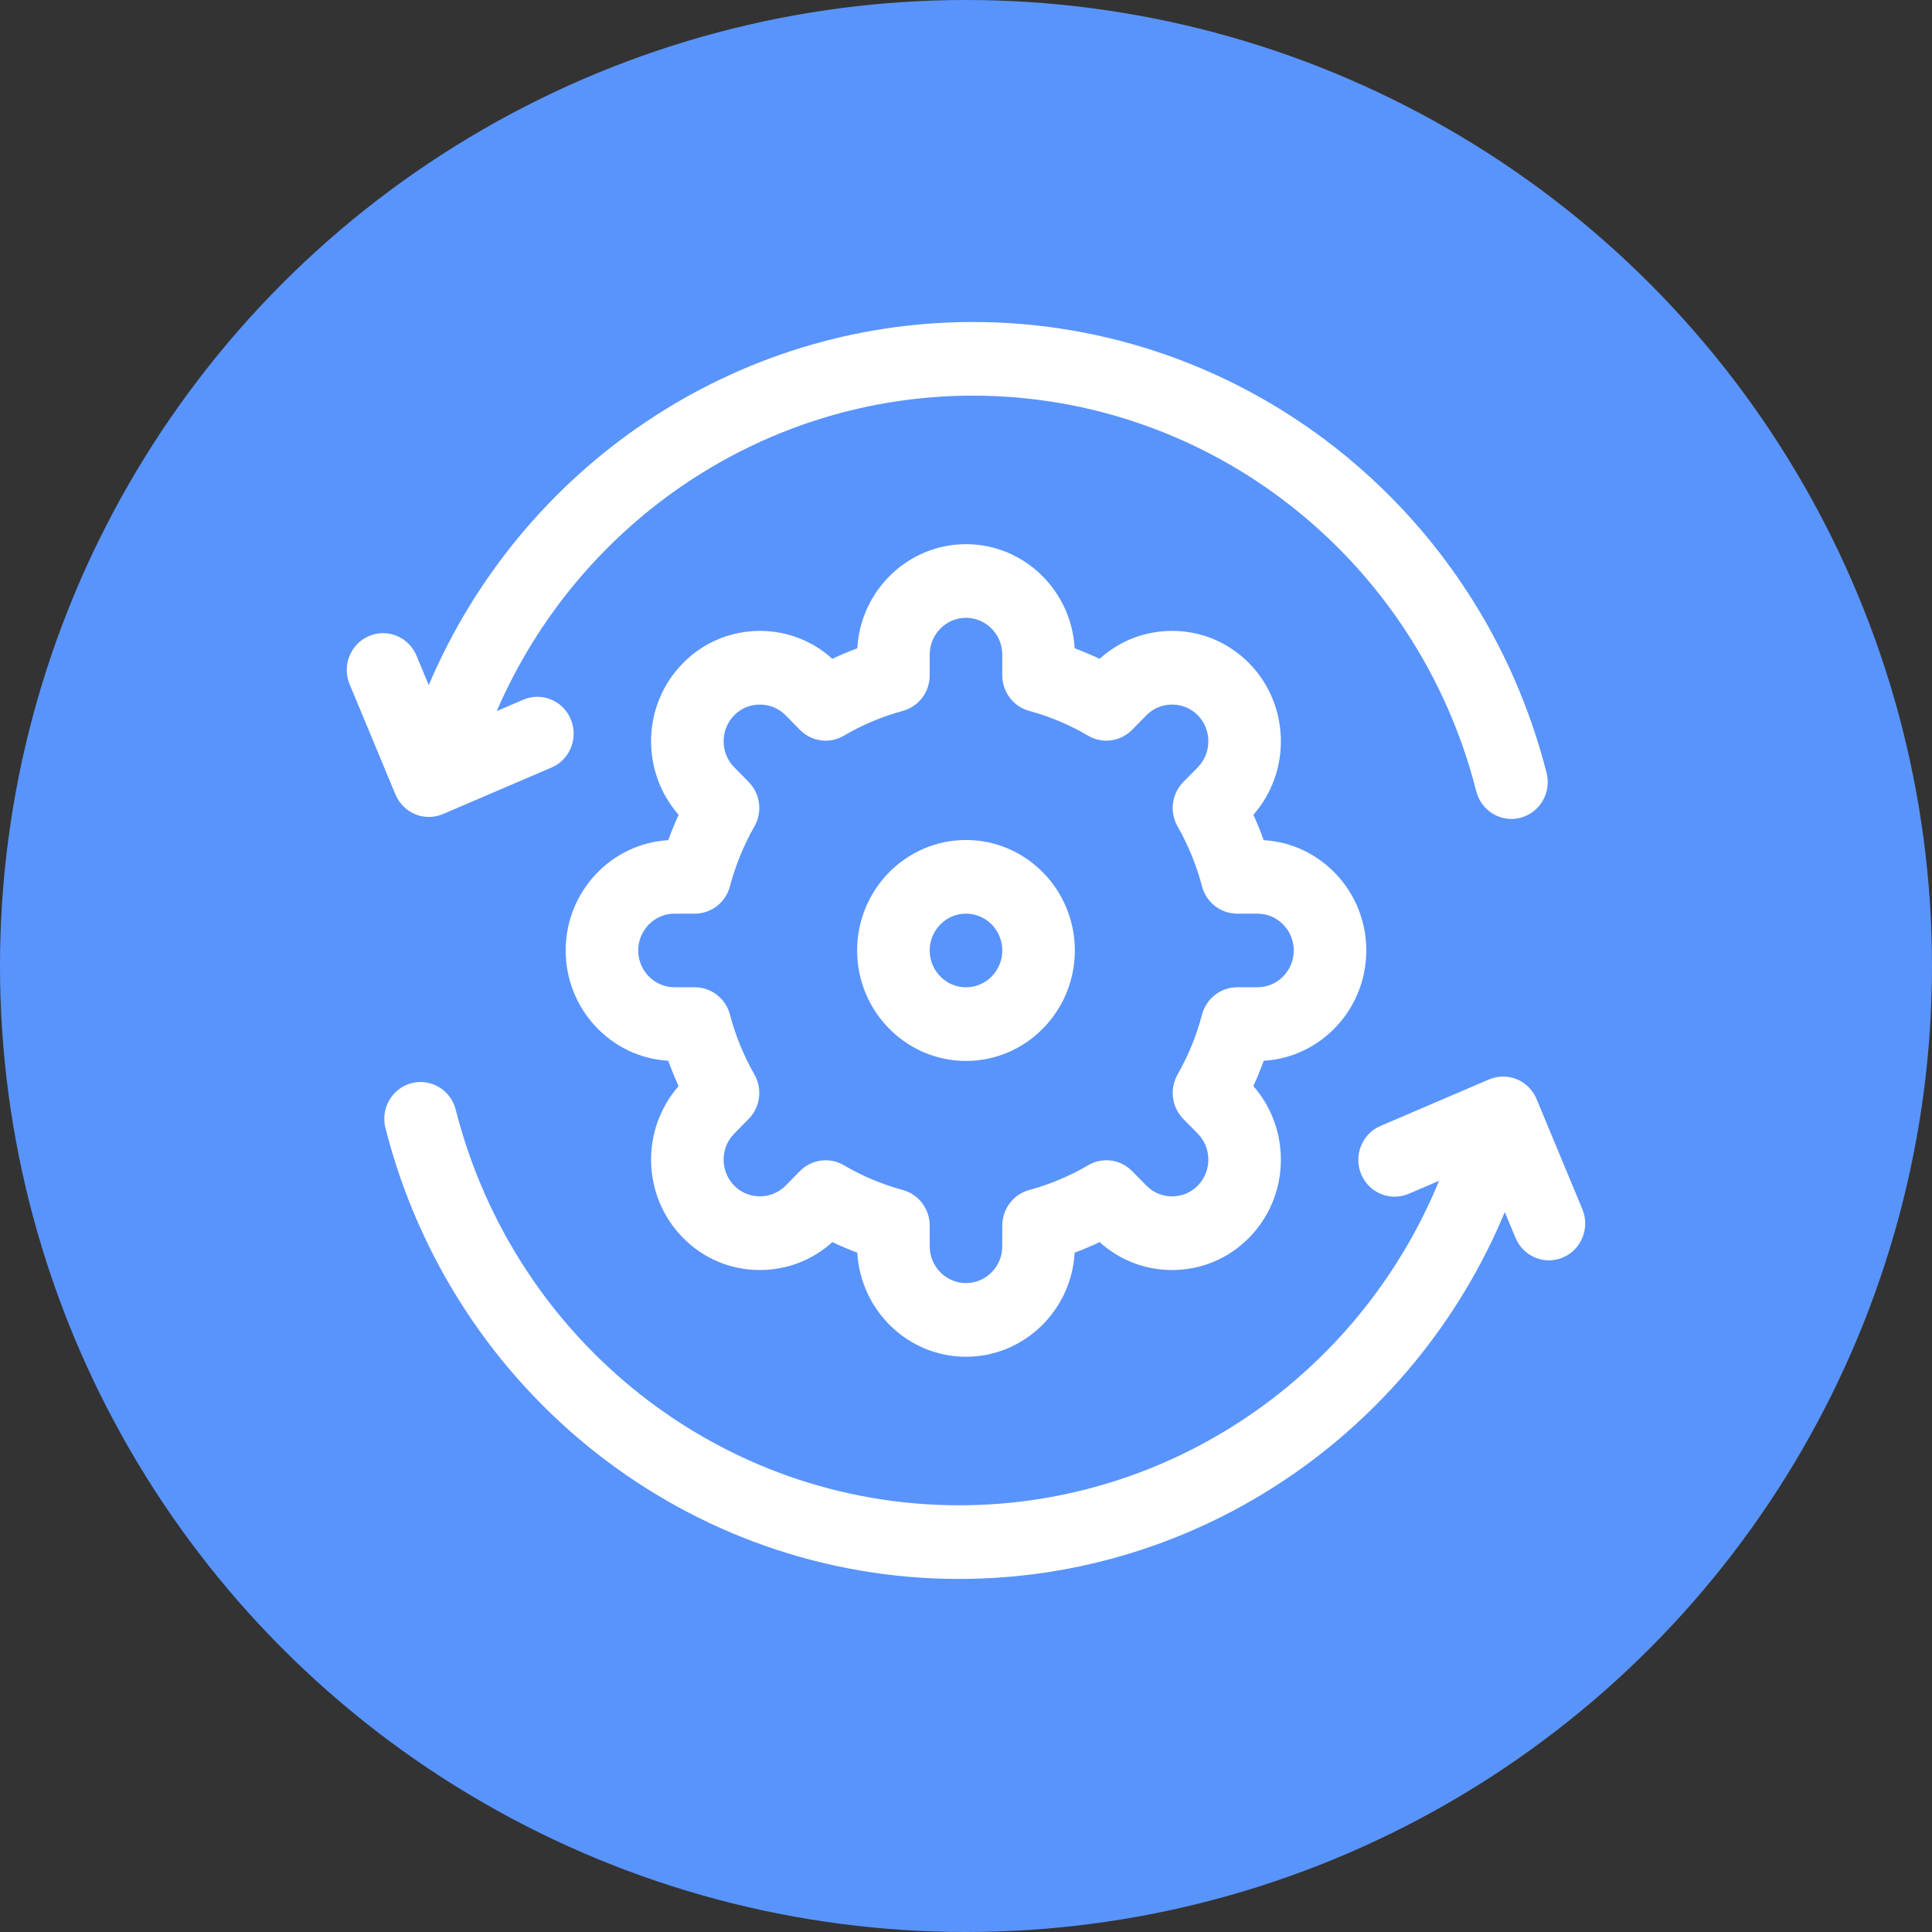
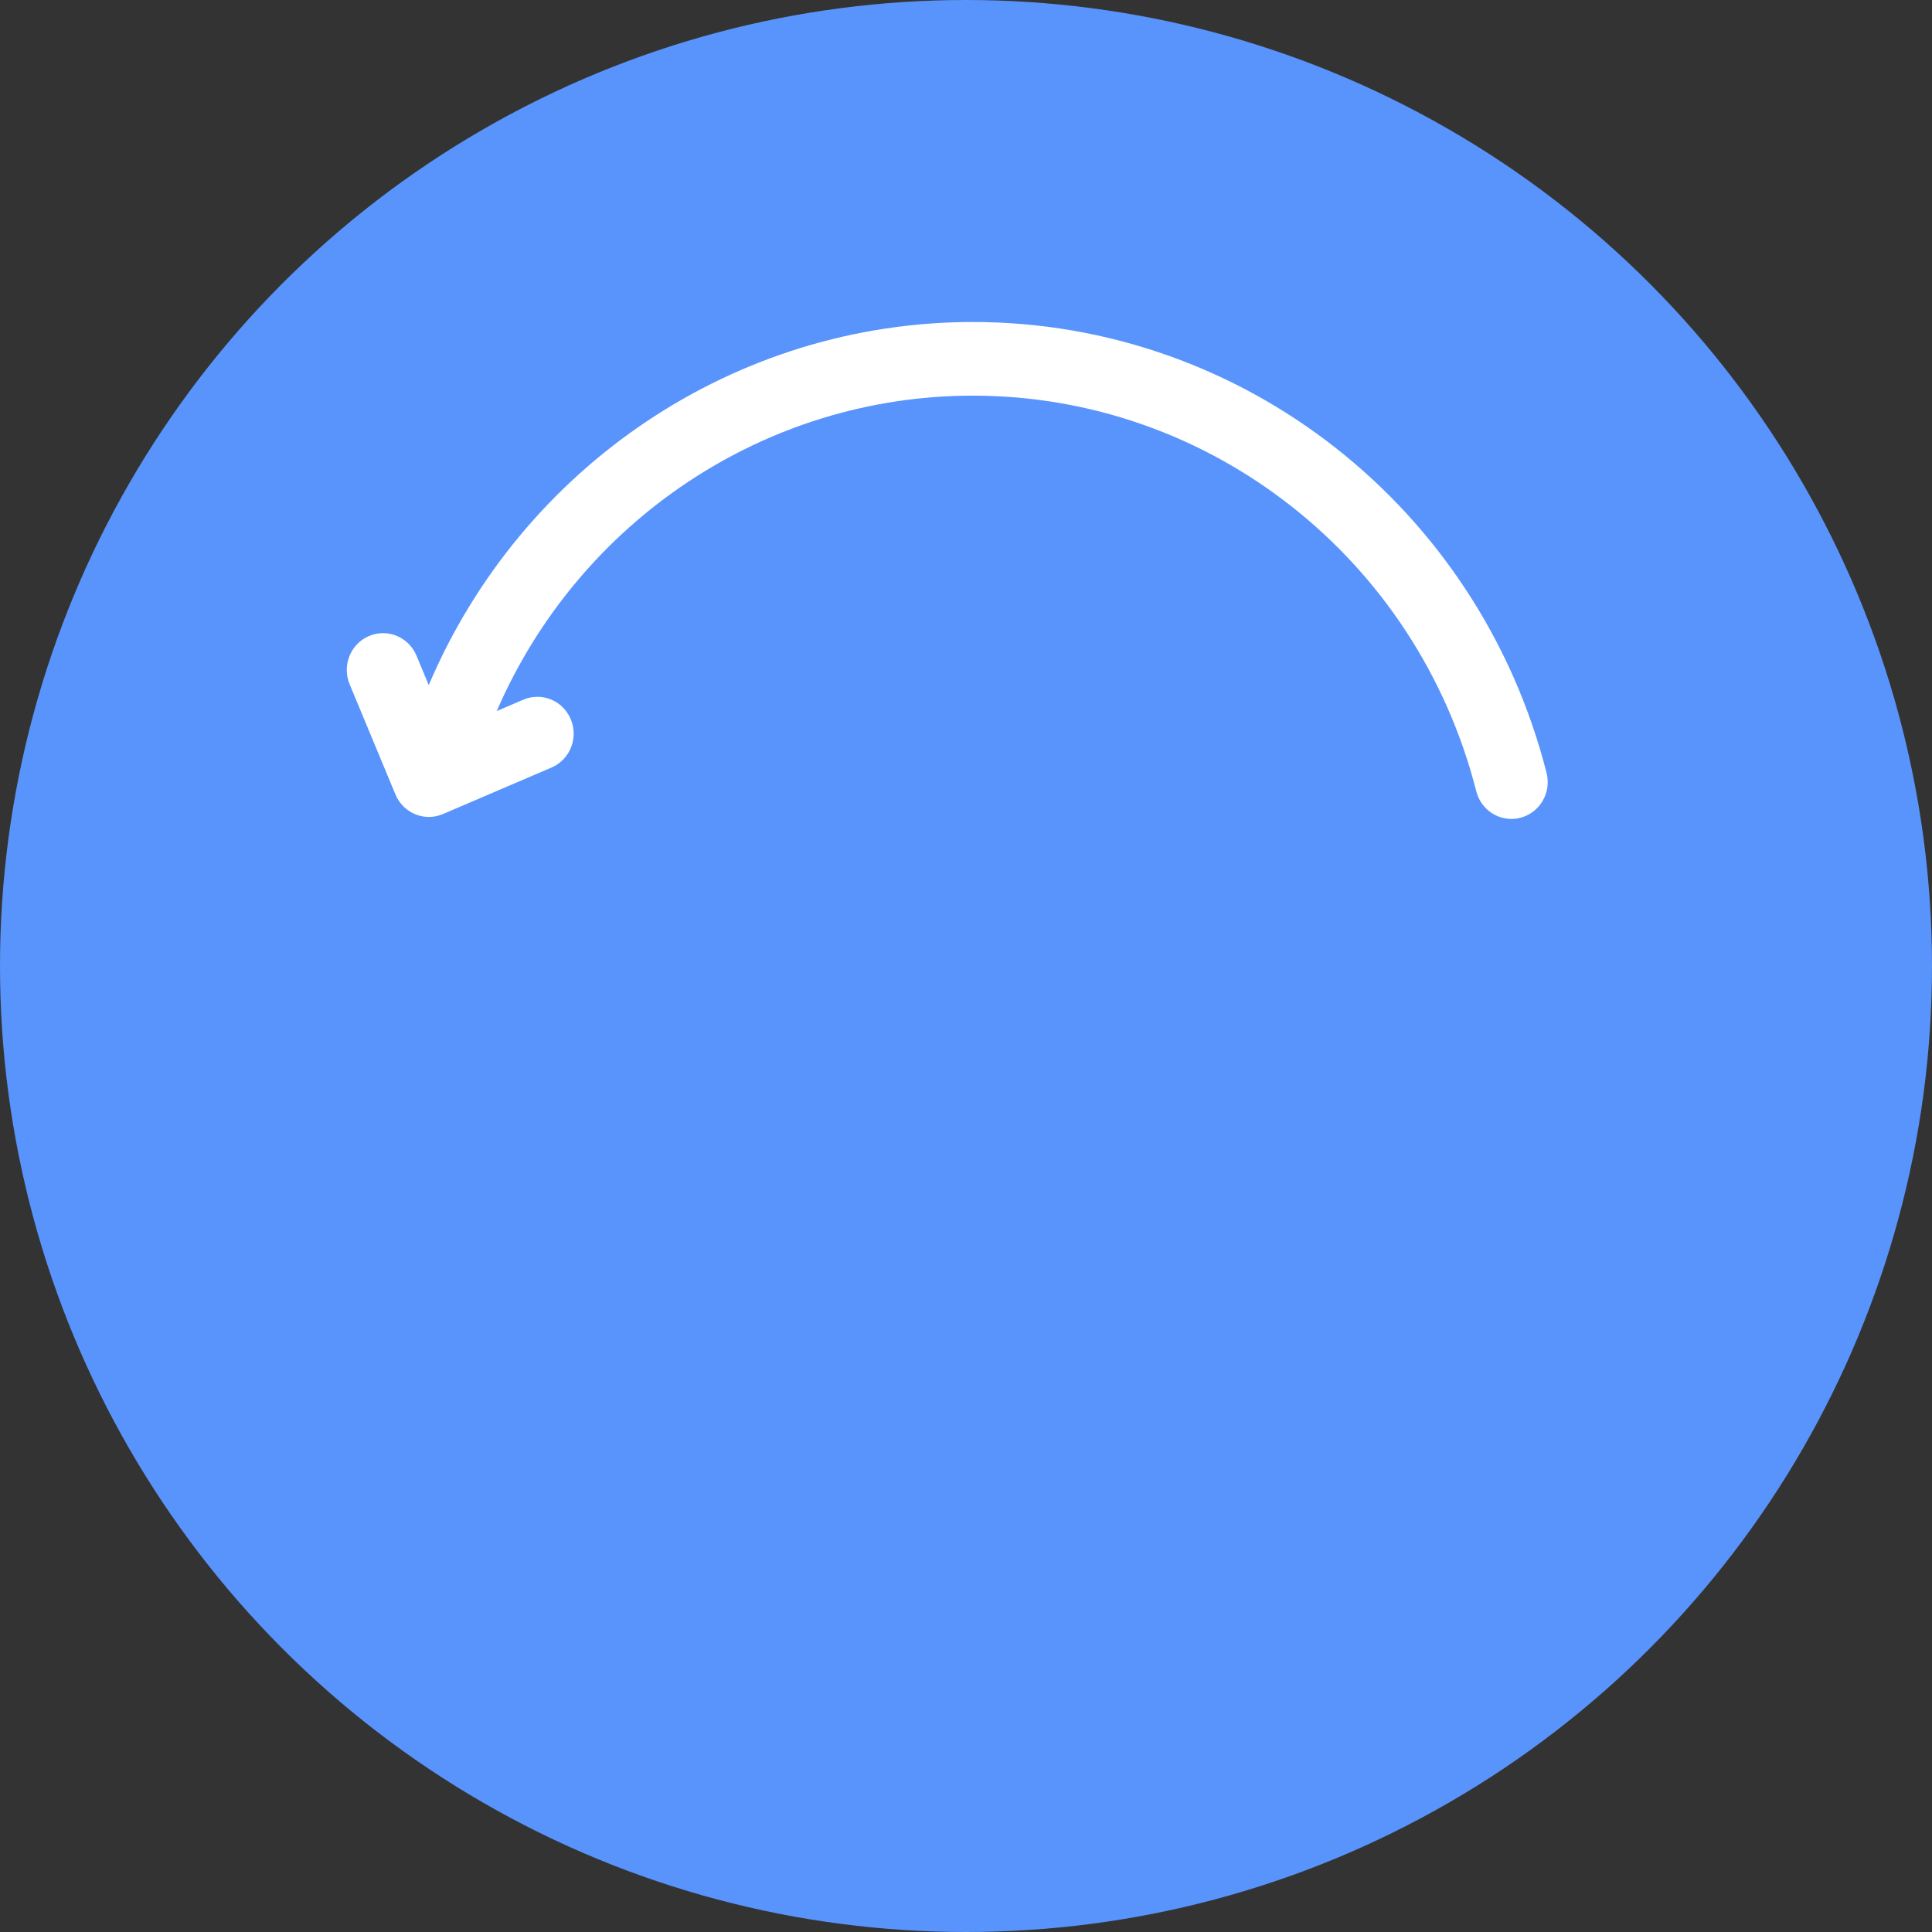
<svg xmlns="http://www.w3.org/2000/svg" width="78" height="78" viewBox="0 0 78 78" fill="none">
  <rect x="0" y="0" width="78" height="78" fill="#333333" stroke="none" />
  <circle cx="39" cy="39" r="39" fill="#5994FC" />
  <path d="M16.763 32.873C16.939 32.946 17.127 32.982 17.314 32.982C17.508 32.982 17.702 32.943 17.884 32.865L22.265 30.988C23.011 30.669 23.36 29.797 23.045 29.041C22.73 28.284 21.872 27.93 21.126 28.249L20.054 28.708C23.38 21.025 30.903 15.973 39.275 15.973C48.847 15.973 57.206 22.542 59.602 31.948C59.773 32.618 60.368 33.063 61.02 33.063C61.141 33.063 61.264 33.047 61.387 33.015C62.171 32.809 62.641 31.998 62.439 31.203C59.708 20.485 50.183 13 39.275 13C29.682 13 21.066 18.822 17.309 27.66L16.815 26.471C16.5 25.714 15.641 25.36 14.896 25.679C14.15 25.998 13.801 26.87 14.116 27.627L15.965 32.074C16.116 32.437 16.403 32.724 16.763 32.873Z" fill="white" />
-   <path d="M63.884 48.818L62.035 44.371C61.884 44.008 61.597 43.721 61.237 43.572C60.877 43.424 60.474 43.427 60.116 43.58L55.734 45.457C54.989 45.776 54.64 46.648 54.954 47.404C55.269 48.161 56.128 48.516 56.873 48.196L58.1 47.671C54.858 55.56 47.229 60.773 38.724 60.773C29.152 60.773 20.793 54.204 18.397 44.798C18.195 44.004 17.395 43.526 16.612 43.731C15.829 43.937 15.358 44.748 15.561 45.543C18.291 56.261 27.817 63.746 38.724 63.746C48.372 63.746 57.031 57.858 60.753 48.936L61.185 49.974C61.421 50.542 61.964 50.883 62.535 50.883C62.725 50.883 62.918 50.846 63.104 50.766C63.849 50.447 64.198 49.575 63.884 48.818Z" fill="white" />
-   <path d="M55.161 38.373C55.161 35.999 53.325 34.053 51.019 33.92C50.894 33.573 50.755 33.231 50.601 32.895C52.139 31.146 52.081 28.452 50.428 26.774C49.6 25.934 48.496 25.471 47.32 25.471C46.229 25.471 45.2 25.87 44.396 26.598C44.066 26.442 43.729 26.301 43.387 26.174C43.256 23.833 41.338 21.97 39 21.97C36.661 21.97 34.743 23.833 34.612 26.174C34.27 26.301 33.933 26.442 33.603 26.598C32.799 25.87 31.77 25.471 30.679 25.471C29.503 25.471 28.399 25.934 27.572 26.774C25.918 28.452 25.86 31.146 27.398 32.895C27.245 33.231 27.105 33.573 26.98 33.92C24.674 34.053 22.838 35.999 22.838 38.373C22.838 40.746 24.674 42.693 26.98 42.826C27.105 43.173 27.245 43.515 27.398 43.85C25.86 45.599 25.918 48.293 27.572 49.971C28.399 50.812 29.503 51.274 30.679 51.274C31.77 51.274 32.799 50.876 33.603 50.147C33.933 50.303 34.27 50.445 34.612 50.572C34.743 52.912 36.661 54.776 39 54.776C41.338 54.776 43.256 52.912 43.387 50.572C43.729 50.445 44.066 50.303 44.396 50.147C45.2 50.876 46.229 51.274 47.32 51.274C48.497 51.274 49.6 50.812 50.428 49.971C52.081 48.293 52.139 45.599 50.601 43.85C50.755 43.515 50.894 43.173 51.019 42.826C53.325 42.693 55.161 40.746 55.161 38.373ZM49.944 39.859C49.281 39.859 48.7 40.312 48.529 40.963C48.307 41.809 47.974 42.622 47.542 43.38C47.21 43.962 47.305 44.7 47.774 45.176L48.356 45.766C48.927 46.346 48.927 47.289 48.356 47.869C48.082 48.147 47.714 48.301 47.32 48.301C46.927 48.301 46.559 48.147 46.285 47.869L45.703 47.278C45.233 46.802 44.507 46.705 43.933 47.043C43.187 47.481 42.385 47.818 41.551 48.044C40.91 48.218 40.465 48.807 40.465 49.48V50.316C40.465 51.135 39.807 51.802 39 51.802C38.192 51.802 37.535 51.135 37.535 50.316V49.48C37.535 48.807 37.089 48.218 36.448 48.044C35.615 47.818 34.813 47.481 34.066 47.043C33.837 46.908 33.584 46.843 33.333 46.843C32.954 46.843 32.579 46.992 32.297 47.278L31.715 47.869C31.44 48.147 31.072 48.3 30.679 48.3C30.285 48.3 29.917 48.147 29.643 47.869C29.072 47.289 29.072 46.346 29.643 45.766L30.225 45.175C30.694 44.699 30.79 43.962 30.457 43.379C30.025 42.622 29.693 41.809 29.47 40.962C29.299 40.312 28.718 39.859 28.055 39.859H27.232C26.425 39.859 25.767 39.192 25.767 38.373C25.767 37.553 26.425 36.886 27.232 36.886H28.055C28.718 36.886 29.299 36.433 29.47 35.783C29.693 34.937 30.025 34.123 30.457 33.366C30.79 32.783 30.695 32.046 30.225 31.569L29.643 30.979C29.072 30.399 29.072 29.456 29.643 28.876C29.918 28.598 30.285 28.445 30.679 28.445C31.072 28.445 31.44 28.598 31.715 28.876L32.297 29.467C32.766 29.944 33.492 30.04 34.066 29.703C34.813 29.264 35.614 28.927 36.448 28.701C37.089 28.527 37.535 27.938 37.535 27.265V26.43C37.535 25.61 38.192 24.943 39 24.943C39.807 24.943 40.465 25.61 40.465 26.43V27.265C40.465 27.938 40.91 28.527 41.551 28.701C42.385 28.927 43.186 29.264 43.933 29.703C44.507 30.04 45.233 29.944 45.703 29.467L46.285 28.876C46.559 28.598 46.927 28.445 47.32 28.445C47.714 28.445 48.082 28.598 48.356 28.876C48.927 29.456 48.927 30.399 48.356 30.979L47.774 31.57C47.305 32.046 47.21 32.783 47.542 33.366C47.974 34.123 48.306 34.936 48.529 35.783C48.7 36.433 49.281 36.886 49.944 36.886H50.767C51.575 36.886 52.232 37.553 52.232 38.373C52.232 39.192 51.575 39.859 50.767 39.859H49.944V39.859Z" fill="white" />
-   <path d="M39 33.913C36.577 33.913 34.605 35.914 34.605 38.373C34.605 40.832 36.577 42.833 39 42.833C41.423 42.833 43.394 40.832 43.394 38.373C43.394 35.914 41.423 33.913 39 33.913ZM39 39.86C38.192 39.86 37.535 39.193 37.535 38.373C37.535 37.553 38.192 36.886 39 36.886C39.808 36.886 40.465 37.553 40.465 38.373C40.465 39.193 39.808 39.86 39 39.86Z" fill="white" />
</svg>